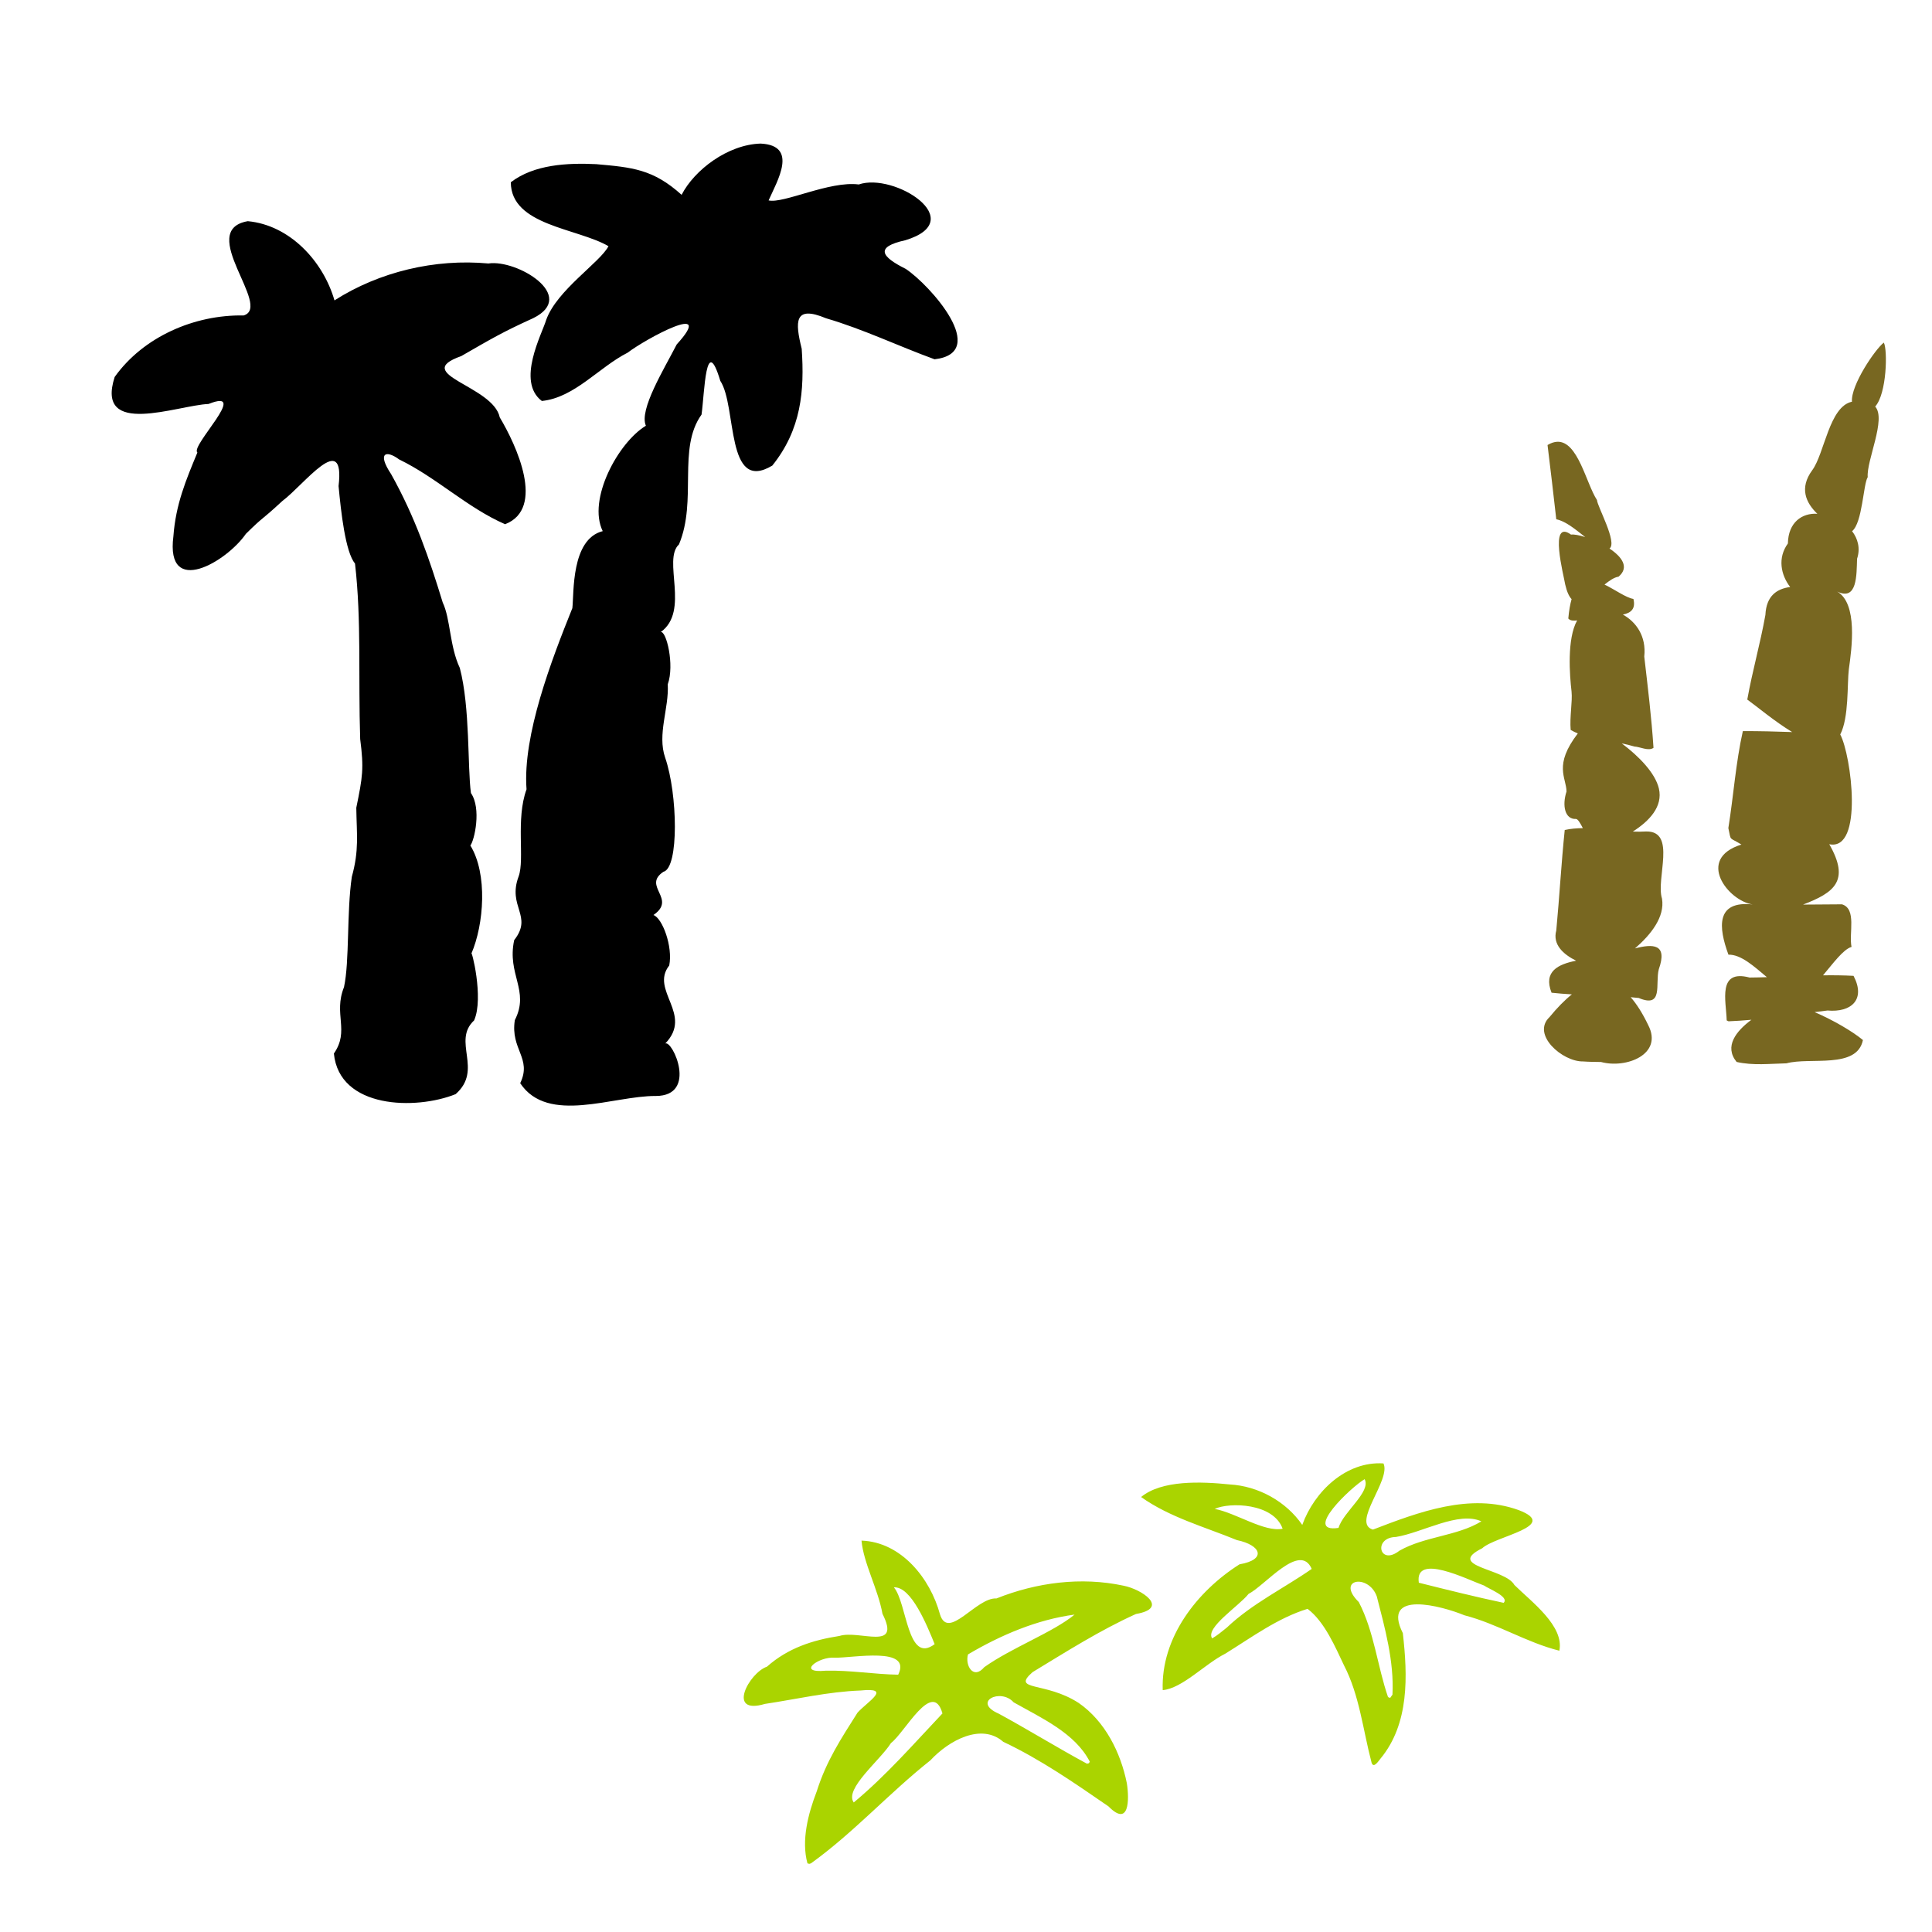
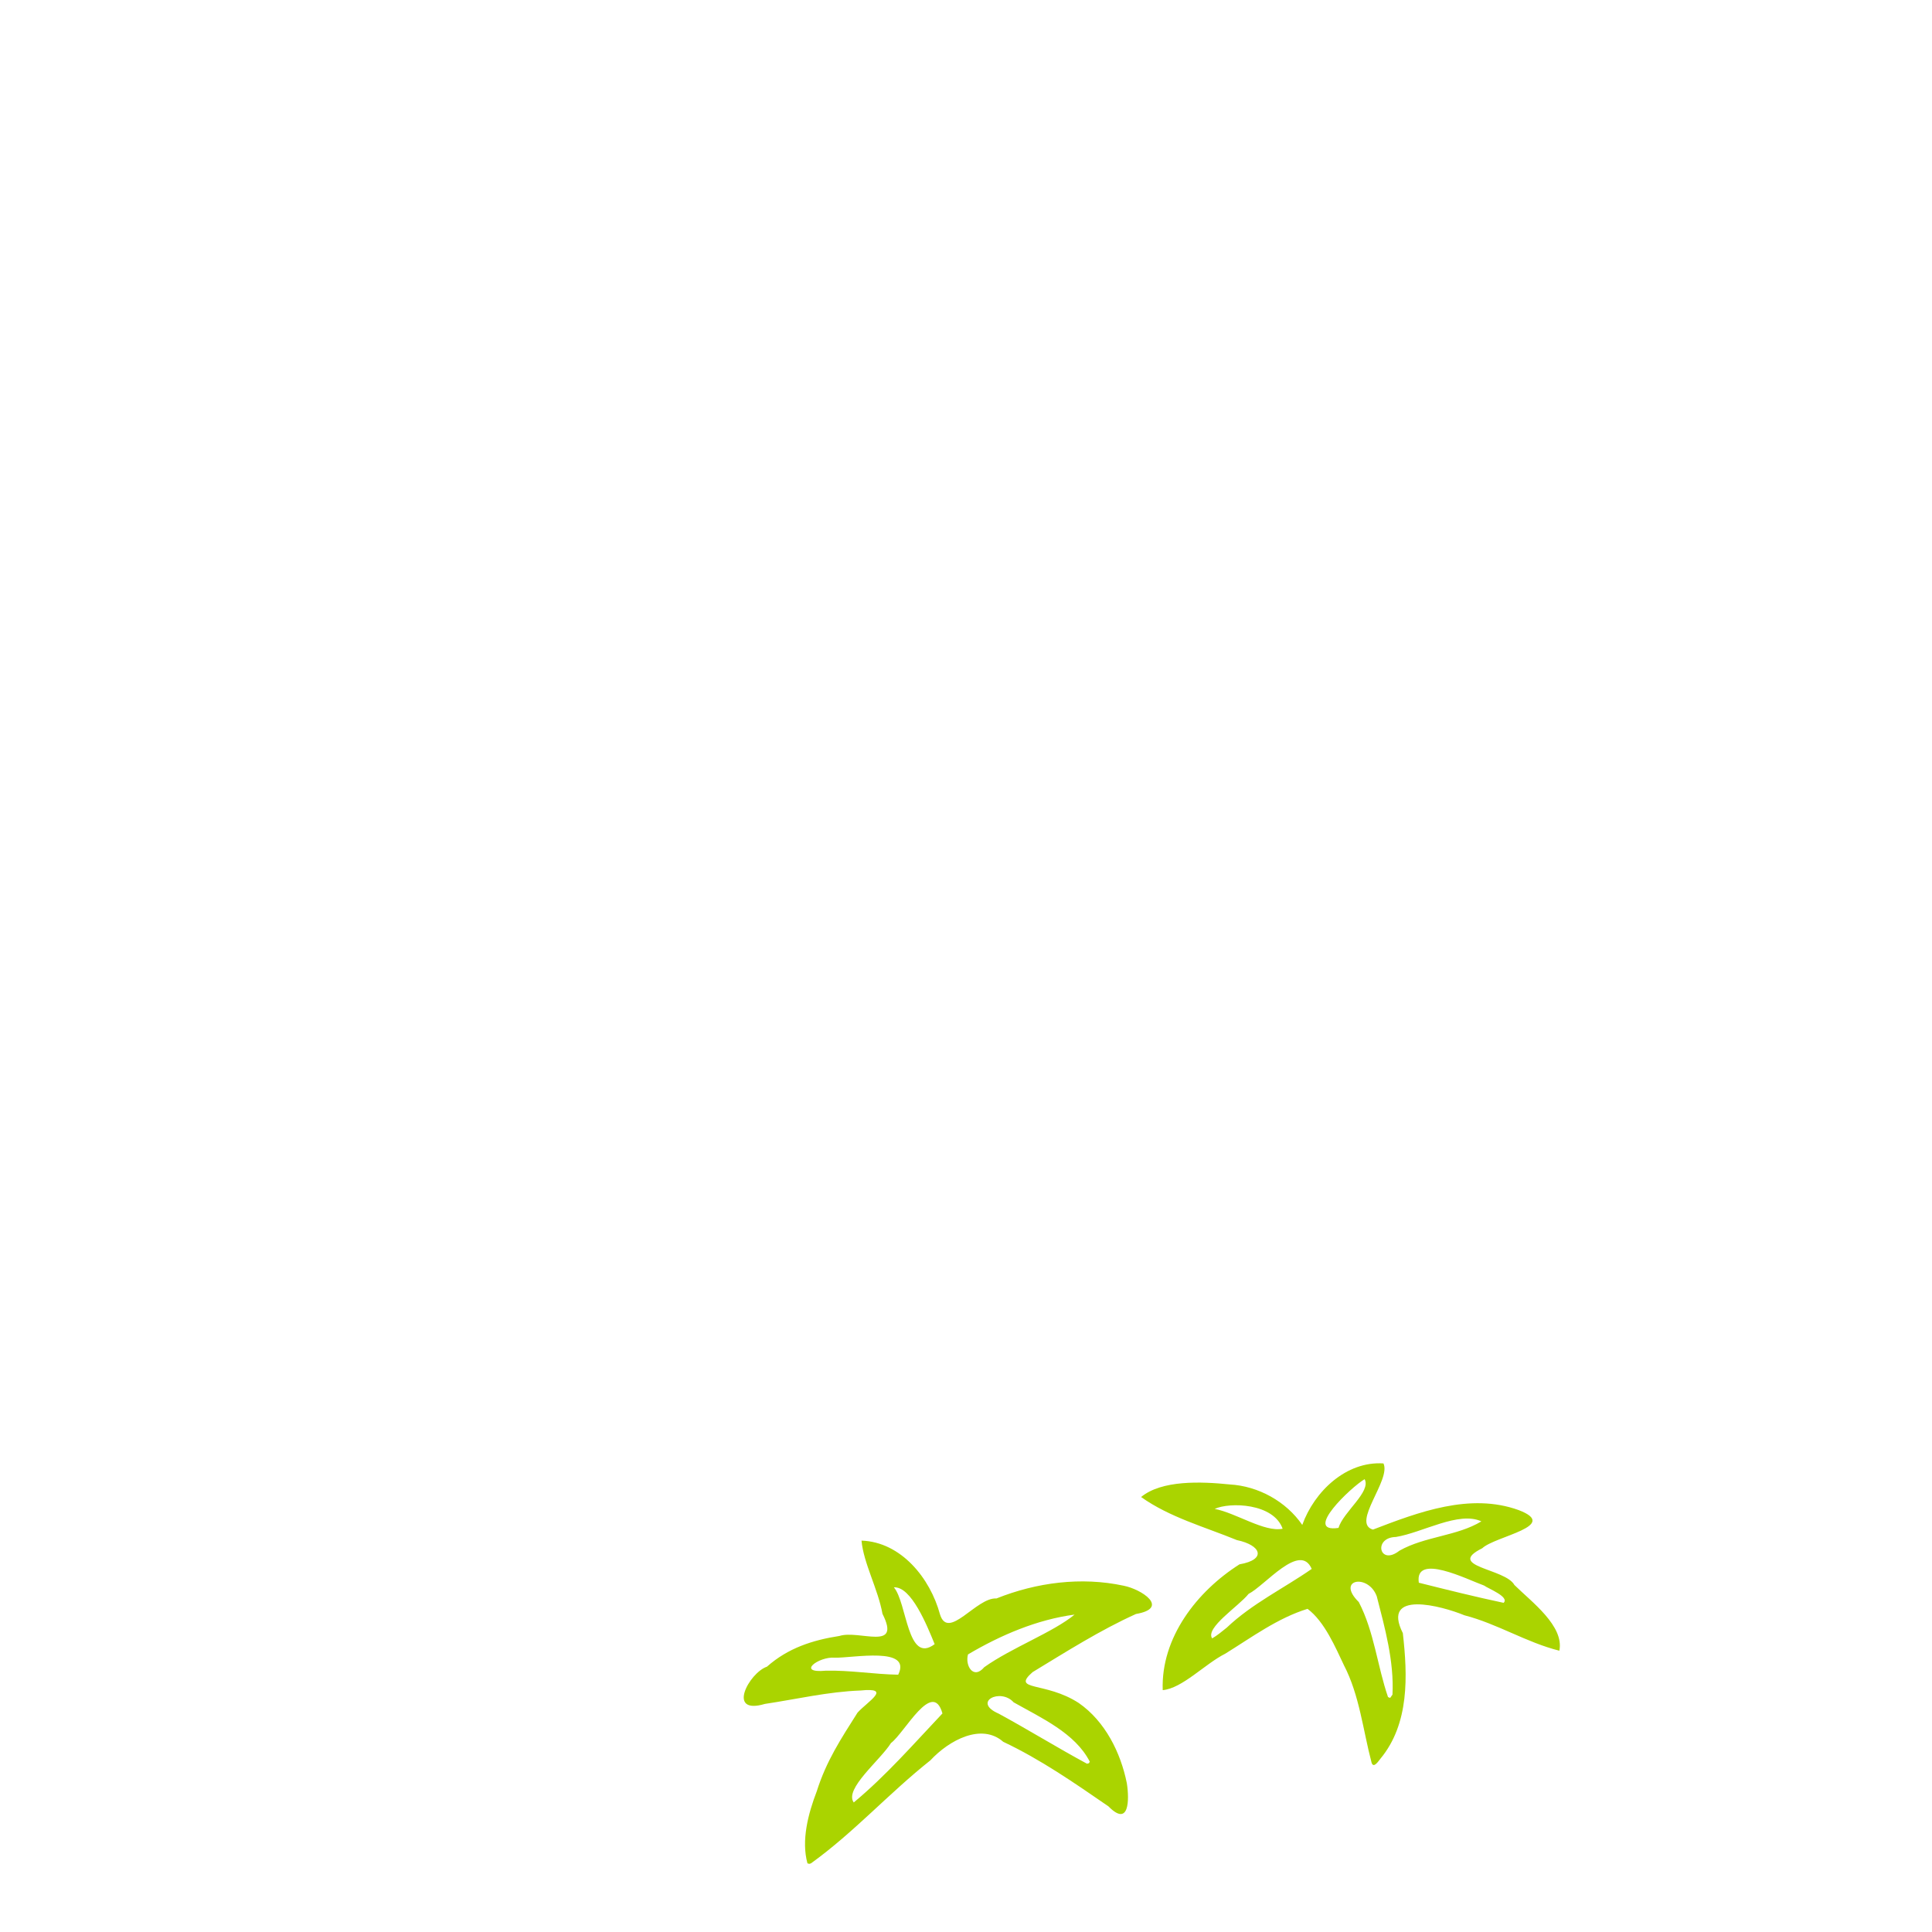
<svg xmlns="http://www.w3.org/2000/svg" xmlns:ns1="http://sodipodi.sourceforge.net/DTD/sodipodi-0.dtd" xmlns:ns2="http://www.inkscape.org/namespaces/inkscape" id="svg2725" ns1:version="0.32" ns2:version="0.47 r22583" width="1080" height="1080" version="1.0" ns1:docname="RaptorCute.svg" ns2:output_extension="org.inkscape.output.svg.inkscape">
  <defs id="defs2728">
    <ns2:perspective ns1:type="inkscape:persp3d" ns2:vp_x="0 : 526.18109 : 1" ns2:vp_y="0 : 1000 : 0" ns2:vp_z="744.09448 : 526.18109 : 1" ns2:persp3d-origin="372.04724 : 350.78739 : 1" id="perspective2732" />
    <ns2:perspective id="perspective2847" ns2:persp3d-origin="0.5 : 0.33333333 : 1" ns2:vp_z="1 : 0.5 : 1" ns2:vp_y="0 : 1000 : 0" ns2:vp_x="0 : 0.5 : 1" ns1:type="inkscape:persp3d" />
    <ns2:perspective id="perspective2932" ns2:persp3d-origin="0.5 : 0.33333333 : 1" ns2:vp_z="1 : 0.5 : 1" ns2:vp_y="0 : 1000 : 0" ns2:vp_x="0 : 0.5 : 1" ns1:type="inkscape:persp3d" />
  </defs>
  <ns1:namedview ns2:window-height="742" ns2:window-width="1024" ns2:pageshadow="2" ns2:pageopacity="0.0" guidetolerance="10.0" gridtolerance="10.0" objecttolerance="10.0" borderopacity="1.0" bordercolor="#666666" pagecolor="#ffffff" id="base" showgrid="false" ns2:zoom="0.2306338" ns2:cx="737.37758" ns2:cy="-194.88648" ns2:window-x="1148" ns2:window-y="-4" ns2:current-layer="svg2725" ns2:window-maximized="1" />
-   <path style="fill:#000000" d="" id="path2738" />
-   <path style="fill:#000000" d="" id="path2736" />
-   <path style="fill:#000000" d="M 425.246,80.261 C 406.787,80.772 388.099,95.087 381.022,108.917 365.127,94.559 353.442,93.555 333.297,91.764 c -16.058,-0.771 -34.729,0.134 -47.751,10.123 0.097,24.228 37.155,25.574 54.602,35.737 -4.714,9.09 -28.842,24.527 -34.816,41.182 -2.328,7.85 -16.865,34.469 -2.437,45.344 18.332,-1.876 31.846,-18.832 47.998,-27.023 9.806,-7.552 49.931,-29.355 27.395,-4.586 -7.074,13.81 -21.182,36.581 -17.229,45.443 -15.526,9.398 -32.786,41.248 -24.131,58.922 -17.786,4.498 -16.013,34.735 -16.974,43.048 -11.578,28.78 -27.878,71.057 -25.617,101.271 -6.147,16.847 -0.904,39.014 -4.419,48.706 -6.395,17.005 8.202,22.03 -2.476,35.593 -4.175,19.271 8.81,28.183 0.355,44.725 -2.571,16.401 9.729,21.313 2.998,35.263 15.5,23.297 52.113,6.937 75.814,7.146 23.64,-0.053 9.298,-31.448 5.263,-29.322 15.856,-16.352 -8.712,-29.694 2.239,-43.636 2.094,-10.605 -3.843,-26.5 -8.839,-28.199 13.309,-9.109 -6.42,-16.066 5.552,-24.152 8.837,-2.12 7.978,-43.691 1.015,-63.795 -4.546,-13.125 2.209,-27.559 1.441,-41.037 3.923,-10.845 -0.856,-30.219 -3.958,-29.161 16.488,-11.801 0.863,-40.421 10.231,-49.041 10.35,-24.753 -0.997,-53.58 12.616,-72.567 1.705,-12.16 2.287,-46.136 10.48,-18.865 9.429,14.294 2.862,63.118 29.082,47.374 16.203,-20.204 18.028,-41.773 16.429,-65.284 -3.722,-15.092 -4.353,-24.575 13.615,-17.054 20.833,6.098 40.32,15.507 60.662,22.924 31.27,-3.665 -2.529,-41.478 -16.089,-50.513 -13.728,-6.851 -17.476,-12.243 -0.241,-16.042 36.319,-11.05 -6.301,-38.034 -26.052,-31.172 -16.392,-2.117 -41.975,10.834 -50.402,8.912 4.799,-10.884 16.834,-30.7 -4.405,-31.765 z m -286.737,43.38 c -29.06,5.085 13.97,47.814 -2.311,52.702 -27.491,-0.519 -56.091,11.919 -72.102,34.39 -10.977,34.128 35.222,15.778 52.463,15.092 23.551,-9.335 -10.372,23.537 -6.214,27.13 -6.407,15.457 -12.119,28.981 -13.423,46.883 -4.419,34.449 29.822,14.127 40.513,-1.4 10.906,-10.749 7.177,-6.149 20.407,-18.386 12.06,-8.95 35.181,-40.309 31.417,-8.345 1.365,14.419 3.773,36.779 9.194,43.347 3.671,31.7 1.766,63.797 2.889,98.058 2.144,16.617 1.368,21.126 -2.173,38.421 0.22,15.273 1.655,23.518 -2.505,38.625 -2.918,19.865 -1.221,47.213 -4.371,61.657 -6.048,15.156 3.286,24.29 -5.649,37.117 3.021,30.912 45.805,31.673 68.062,22.695 15.546,-13.695 -2.176,-29.559 10.313,-41.202 5.629,-12.577 -1.68,-40.777 -1.559,-37.245 7.11,-16.411 9.217,-44.684 -0.526,-60.54 2.286,-2.835 6.291,-20.733 0.321,-29.312 -1.976,-14.55 -0.388,-47.733 -6.212,-69.914 -5.776,-12.323 -5.174,-27.378 -9.56,-36.606 -7.43,-24.303 -15.378,-47.717 -28.809,-71.703 -8.107,-12.208 -2.715,-13.622 4.473,-8.257 20.898,10.119 38.095,27.005 59.203,36.197 22.777,-8.814 6.238,-44.288 -2.98,-59.723 -3.648,-17.778 -50.114,-24.134 -21.516,-34.27 16.682,-9.591 22.85,-13.315 40.227,-21.2 25.21,-12.472 -9.264,-32.993 -25.056,-30.562 -29.872,-2.763 -60.963,4.612 -86.05,20.626 -6.325,-21.881 -24.948,-42.091 -48.467,-44.275 z" id="path2626" ns1:nodetypes="ccccccccccccccccccccccsccccccccccccccccccccccccccccccccccccccccccccc" />
  <path style="fill:#aad400" d="m 451.374,1041.624 c -3.526,-12.799 0.387,-27.757 5.193,-40.26 5.374,-17.041 13.575,-29.395 22.812,-44.008 5.869,-6.397 19.477,-14.181 1.693,-12.355 -18.159,0.66 -35.946,4.881 -53.459,7.494 -21.699,6.431 -8.864,-17.412 1.118,-20.813 11.74,-10.409 25.539,-14.851 40.498,-17.171 11.139,-3.534 34.802,8.828 24.078,-12.387 -2.462,-13.804 -10.606,-28.322 -11.713,-40.912 22.169,0.761 38.424,21.104 43.87,41.239 4.617,14.881 20.379,-9.654 31.541,-8.896 22.426,-8.965 47.382,-12.223 71.084,-7.138 10.05,1.945 26.052,12.497 6.915,15.815 -19.994,9.018 -38.893,21.036 -57.803,32.512 -12.152,10.744 7.122,5.055 25.851,17.256 14.729,10.238 23.433,27.719 26.866,44.884 1.448,9.313 1.297,24.676 -10.273,12.893 -18.983,-13.063 -37.971,-26.261 -58.829,-36.1 -12.148,-10.668 -30.32,-0.86 -40.714,10.36 -23.281,18.454 -42.721,40.288 -66.772,57.592 l -0.924,0.28 -1.034,-0.285 0,0 z m 75.46,-83.799 c -5.496,-19.427 -21.104,10.824 -28.763,16.54 -5.991,9.6 -26.292,25.672 -20.821,33.221 17.991,-14.918 33.545,-32.783 49.584,-49.762 z m 82.355,26.963 c -8.139,-15.981 -27.251,-24.515 -42.552,-33.182 -7.35,-8.205 -23.387,-0.196 -8.344,6.343 16.596,9.016 32.974,19.151 49.341,27.979 l 1.099,-0.28 0.456,-0.859 0,0 z m -107.084,-48.623 c 7.835,-15.987 -25.445,-9.249 -35.438,-9.507 -9.032,-0.788 -21.83,8.844 -5.087,7.273 13.585,-0.328 27.1,2.022 40.525,2.234 z m 48.088,-4.192 c 15.291,-10.894 38.59,-19.544 50.498,-29.405 -21.069,2.807 -41.355,11.497 -59.578,22.26 -1.757,6.235 3.034,14.32 9.08,7.145 z m -27.721,-12.888 c -4.29,-10.492 -13.085,-32.378 -22.788,-31.75 7.419,8.684 7.452,43.314 22.788,31.75 l 0,0 z m 244.25,66.263 c -4.805,-18.204 -6.752,-37.717 -15.434,-54.433 -4.574,-9.554 -10.736,-24.388 -20.361,-31.56 -16.599,5.098 -31.218,15.911 -45.947,25.034 -11.52,5.795 -23.974,19.386 -35.016,20.409 -1.043,-29.365 19.161,-55.246 42.924,-70.33 15.275,-2.622 12.19,-10.713 -1.457,-13.546 -18.017,-7.38 -37.664,-12.765 -53.551,-24.081 11.511,-9.528 33.558,-8.678 49.454,-7.035 16.132,0.886 31.662,9.56 40.639,22.641 6.72,-18.693 24.517,-35.75 45.387,-34.383 4.425,9.173 -18.144,33.499 -5.869,36.989 25.486,-9.789 54.329,-20.71 81.434,-10.91 23.43,8.939 -12.997,14.467 -20.353,21.341 -20.731,10.314 12.944,11.252 17.99,20.532 9.687,9.539 27.902,22.9 25.132,36.741 -18.418,-4.596 -34.619,-15.047 -53.065,-19.797 -12.646,-5.234 -46.686,-14.393 -34.435,9.976 2.699,23.815 3.711,50.629 -12.545,70.212 -0.985,1.164 -3.788,5.715 -4.929,2.2 z m 11.676,-38.037 c 0.97,-18.632 -4.258,-37.37 -8.774,-54.946 -4.685,-12.855 -23.109,-9.66 -10.056,3.193 8.63,16.615 10.358,35.758 16.348,53.127 l 1.189,0.454 1.293,-1.828 0,0 z m -92.617,-37.468 c 14.06,-13.379 32.035,-22.048 47.471,-32.812 -6.527,-15.166 -25.988,9.235 -35.304,13.97 -5.36,6.792 -24.385,18.96 -20.343,24.866 2.946,-1.698 5.531,-3.913 8.176,-6.024 z m 143.861,-23.499 c -9.532,-3.429 -38.972,-18.454 -36.516,-1.599 15.713,3.939 31.731,7.93 47.405,11.251 3.441,-3.344 -8.612,-7.946 -10.889,-9.652 z m -47.342,-19.509 c 14.253,-8.057 32.322,-8.148 45.792,-16.389 -12.66,-5.847 -32.86,6.297 -47.78,8.731 -12.903,0.267 -9.246,16.488 1.988,7.659 z m -65.296,-12.262 c -5.103,-14.332 -29.605,-14.982 -37.98,-11.094 11.934,2.267 27.83,13.175 37.98,11.094 z m 31.215,-0.464 c 2.747,-9.068 18.374,-20.211 14.618,-27.248 -7.457,4.343 -34.821,30.236 -14.618,27.248 l 0,0 z" id="path3072" ns1:nodetypes="ccccccccccccccccccccccccccccccccccccccccccccccccccccccccccccccccccccccccccccccccccccccccccccc" />
-   <path style="fill:#786721" d="m 1053.071,191.509 c -4.825,3.651 -18.541,23.882 -17.817,33.053 -12.713,2.64 -15.352,29.01 -22.188,38.267 -7.345,10.001 -3.599,18.209 2.837,24.387 -8.497,-0.575 -16.263,4.746 -16.462,16.59 -5.884,8.097 -3.925,17.608 1.278,24.336 -7.271,0.979 -13.334,4.716 -13.855,15.619 -2.897,16.197 -7.224,31.108 -10.123,47.291 5.758,4.188 15.446,12.337 25.102,18.175 -9.191,-0.342 -18.381,-0.548 -27.582,-0.537 -3.99,17.818 -5.205,36.19 -8.103,54.218 1.664,7.683 0.147,4.754 7.311,9.203 -25.671,7.973 -7.488,31.516 6.339,33.487 -20.808,-2.245 -19.173,12.852 -13.599,28.068 7.068,-0.164 14.283,6.541 21.498,12.577 -3.233,0.093 -6.46,0.188 -9.688,0.204 -18.068,-4.739 -13.091,13.027 -12.781,23.978 l 1.022,0.486 c 4.26,-0.165 8.531,-0.463 12.781,-0.844 -8.584,6.369 -15.337,14.894 -8.257,23.569 9.097,2.09 18.615,0.98 27.863,0.767 13.243,-3.606 39.395,3.36 42.741,-13.012 -5.644,-4.711 -16.494,-11.122 -27.02,-15.619 2.403,-0.31 4.806,-0.609 7.208,-0.895 13.234,1.194 21.532,-6.067 14.571,-19.377 -5.683,-0.307 -11.37,-0.361 -17.076,-0.281 5.713,-6.749 11.322,-14.537 15.951,-15.9 -1.592,-7.568 3.03,-21.228 -5.343,-23.799 -7.195,0.017 -14.473,0.095 -21.779,0.154 17.52,-6.696 26.382,-13.321 14.673,-33.743 19.319,3.945 12.292,-49.885 6.135,-61.351 4.933,-9.472 3.805,-28.295 4.806,-36.452 1.617,-11.538 5.134,-36.713 -6.544,-43.457 11.303,5.484 10.836,-9.295 11.145,-18.328 1.945,-5.783 0.411,-11.297 -2.786,-15.414 5.807,-4.671 6.204,-26.157 8.742,-30.215 -0.803,-9.196 10.532,-32.499 4.167,-39.443 6.529,-7.197 6.998,-31.761 4.831,-35.762 z M 870.503,246.954 c -1.657,0.073 -3.452,0.634 -5.42,1.815 1.669,13.817 3.369,27.669 4.883,41.514 5.308,1.057 10.777,5.719 16.181,9.944 -3.385,-1.079 -6.3,-1.618 -7.924,-1.38 -12.58,-9.053 -4.044,22.943 -3.272,27.863 0.946,4.124 2.161,6.728 3.579,8.206 -0.817,2.875 -1.457,6.429 -1.841,10.839 1.215,1.411 3.186,1.213 4.934,1.074 -5.758,10.31 -4.19,30.633 -3.119,39.75 0.59,5.465 -1.122,14.312 -0.486,21.447 1.247,0.749 2.579,1.391 3.988,1.968 -13.716,17.875 -6.41,24.661 -6.314,32.465 -2.547,7.82 -0.935,15.702 5.317,15.338 1.006,0.043 2.364,2.294 3.809,5.138 -3.482,0.035 -6.89,0.299 -10.123,1.048 -1.926,18.537 -2.95,37.416 -4.729,56.161 -2.166,7.866 3.941,13.347 11.094,16.897 -9.908,1.942 -18.491,5.937 -13.727,17.894 3.772,0.415 7.555,0.703 11.35,0.92 -4.104,3.273 -8.261,7.548 -12.449,12.653 -10.369,9.78 7.205,25.077 18.738,24.847 3.332,0.253 6.682,0.239 10.021,0.307 14.042,3.815 34.851,-4.239 26.381,-20.604 -3.191,-6.657 -6.475,-11.809 -9.816,-15.619 1.499,0.122 3.003,0.275 4.499,0.434 13.97,5.886 9.102,-7.901 11.222,-16.053 5.102,-14.393 -3.37,-14.213 -13.318,-11.657 8.884,-7.676 16.813,-17.611 15.108,-27.812 -3.536,-11.254 8.305,-37.807 -8.845,-37.552 -2.449,0.164 -4.937,0.149 -7.464,0.05 9.168,-5.842 16.922,-13.945 14.571,-24.054 -2.052,-8.682 -11.098,-17.966 -20.757,-25.23 2.433,0.488 4.798,1.06 7.03,1.738 3.213,0.177 7.94,2.74 10.711,0.741 -1.104,-16.963 -3.199,-34.018 -5.164,-51.023 1.25,-11.409 -4.632,-19.429 -11.963,-23.466 4.453,-0.909 7.26,-3.118 5.905,-8.742 -4.256,-0.717 -10.244,-5.201 -16.156,-8.027 2.741,-2.223 5.429,-4.064 7.848,-4.422 6.204,-5.221 1.865,-11.122 -5.061,-15.721 4.567,-3.304 -6.779,-23.429 -7.004,-27.122 -6.044,-9.205 -10.619,-33.076 -22.214,-32.567 z" id="path3100" ns1:nodetypes="ccccccccccccccccccccccccccccccccccccccccccccccccccccccccccccccccccccccccccccccccc" />
</svg>